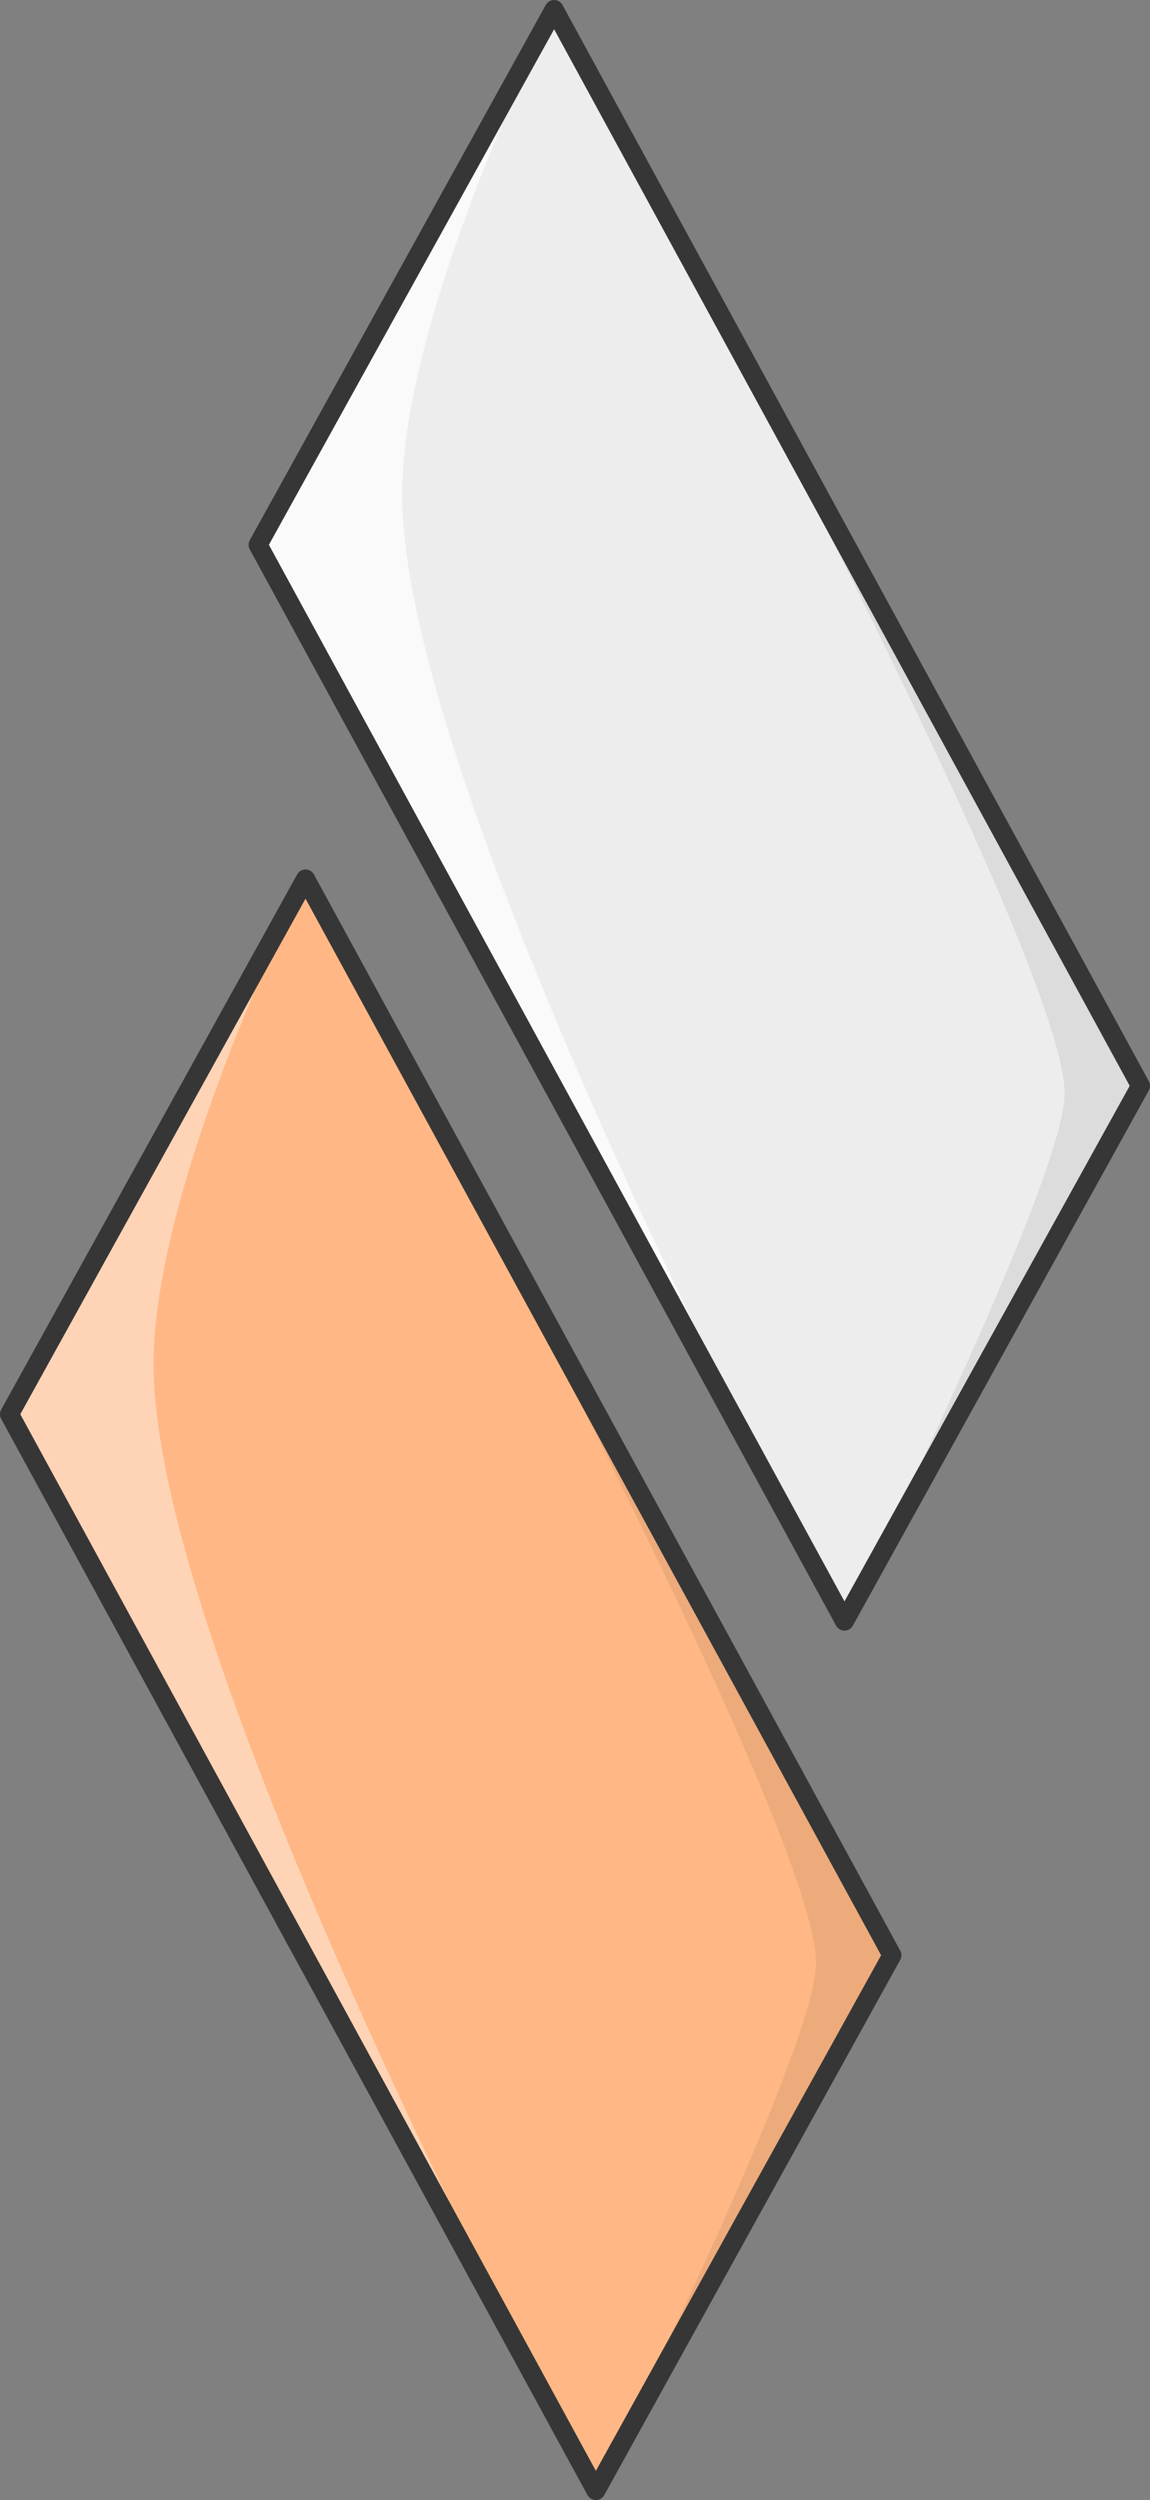
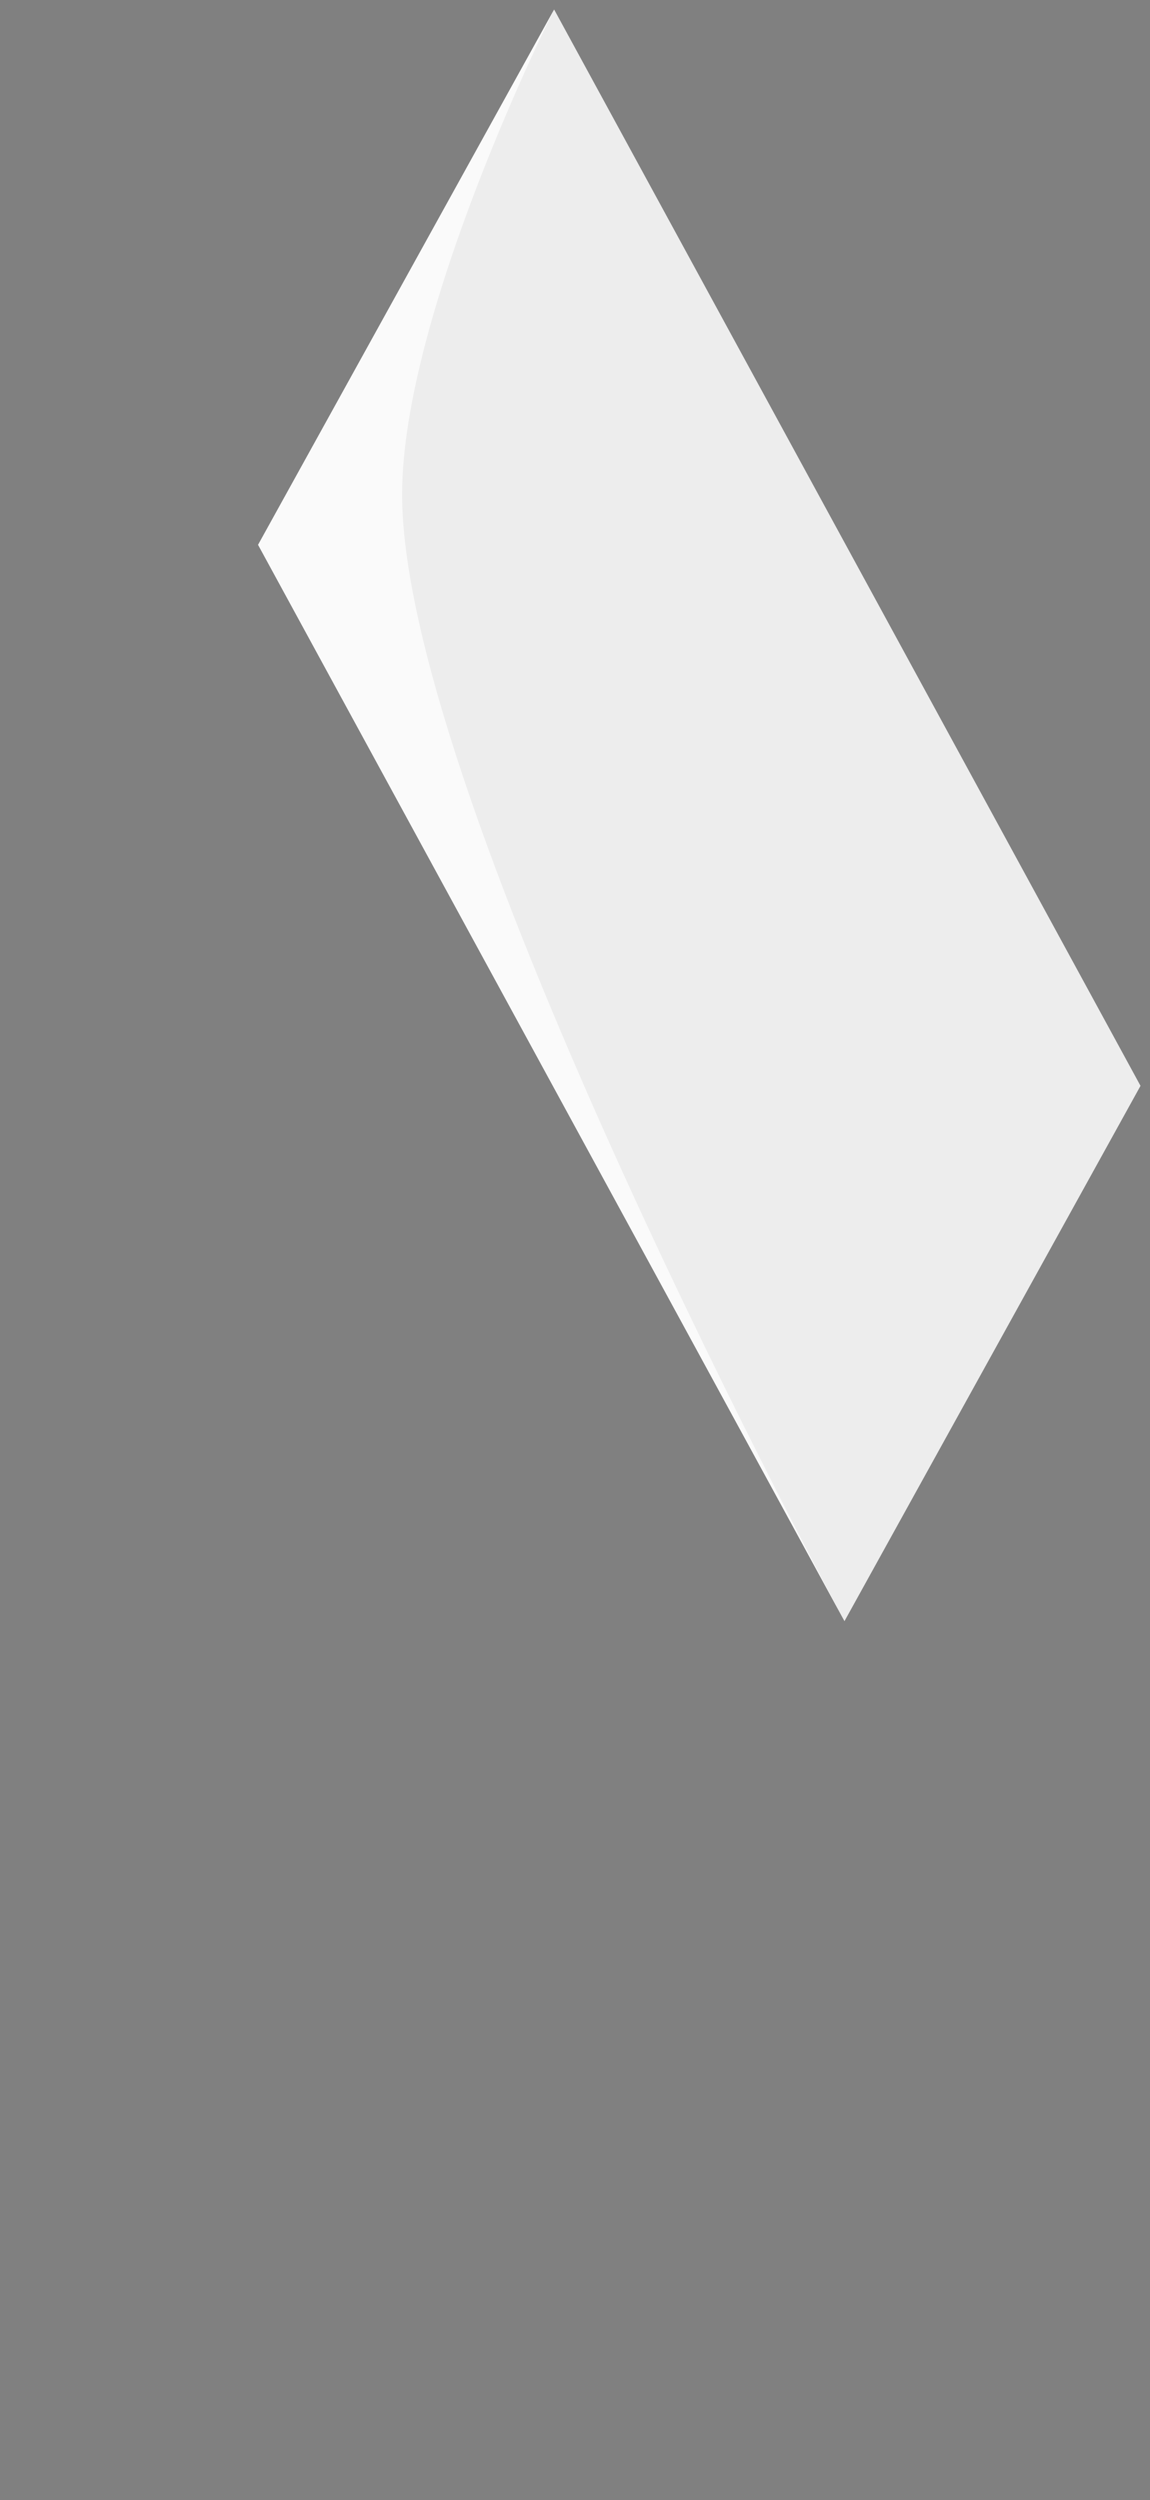
<svg xmlns="http://www.w3.org/2000/svg" version="1.1" id="Слой_1" x="0px" y="0px" viewBox="0 0 606 1317" style="enable-background:new 0 0 606 1317;" xml:space="preserve">
  <rect x="0" y="0" width="606" height="1317" fill="#808080" stroke="none" />
  <style type="text/css"> .st0{fill:#FFB885;} .st1{opacity:0.4;} .st2{fill:#FFFFFF;} .st3{opacity:7.060000e-02;} .st4{fill:#EDEDED;} .st5{opacity:0.702;} .st6{fill:#363636;} </style>
  <g id="Группа_2_1_">
    <g id="Прямоугольник_1_копия">
      <g>
-         <polygon class="st0" points="161,463 5,745 314,1312 470,1030 " />
-       </g>
+         </g>
    </g>
    <g id="Прямоугольник_1_копия_8" class="st1">
      <g>
-         <path class="st2" d="M80.9,718.5C80.9,622.2,161,463,161,463L5,745l309,567C314,1312,80.9,881.2,80.9,718.5z" />
-       </g>
+         </g>
    </g>
    <g id="Прямоугольник_1_копия_7" class="st3">
      <g>
-         <path d="M165.5,471.3c-2.9-5.4-4.5-8.3-4.5-8.3L165.5,471.3z M470,1030L165.5,471.3C200.8,536.1,430,960.6,430,1034 c0,46.5-116,278-116,278L470,1030z" />
-       </g>
+         </g>
    </g>
  </g>
  <g id="Группа_1_1_">
    <g id="Прямоугольник_1_копия_4">
      <g>
        <polygon class="st4" points="292,5 136,287 445,854 601,572 " />
      </g>
    </g>
    <g id="Прямоугольник_1_копия_5" class="st5">
      <g>
        <path class="st2" d="M211.9,260.5C211.9,164.2,292,5,292,5L136,287l309,567C445,854,211.9,423.2,211.9,260.5z" />
      </g>
    </g>
    <g id="Прямоугольник_1_копия_6" class="st3">
      <g>
-         <path d="M296.5,13.3C293.6,7.9,292,5,292,5L296.5,13.3z M601,572L296.5,13.3C331.8,78.1,561,502.6,561,576 c0,46.5-116,278-116,278L601,572z" />
-       </g>
+         </g>
    </g>
  </g>
  <g id="Слой_5">
-     <path class="st6" d="M445,859C445,859,445,859,445,859c-1.8,0-3.5-1-4.4-2.6l-309-567c-0.8-1.5-0.8-3.3,0-4.8l156-282 C288.5,1,290.2,0,292,0c1.8,0,3.5,1,4.4,2.6l309,567c0.8,1.5,0.8,3.3,0,4.8l-156,282C448.5,858,446.8,859,445,859z M141.7,287 L445,843.6L595.3,572L292,15.4L141.7,287z M314,1317C314,1317,314,1317,314,1317c-1.8,0-3.5-1-4.4-2.6l-309-567 c-0.8-1.5-0.8-3.3,0-4.8l156-282c0.9-1.6,2.6-2.6,4.4-2.6c1.8,0,3.5,1,4.4,2.6l309,567c0.8,1.5,0.8,3.3,0,4.8l-156,282 C317.5,1316,315.8,1317,314,1317z M10.7,745L314,1301.6L464.3,1030L161,473.4L10.7,745z" />
-   </g>
+     </g>
</svg>